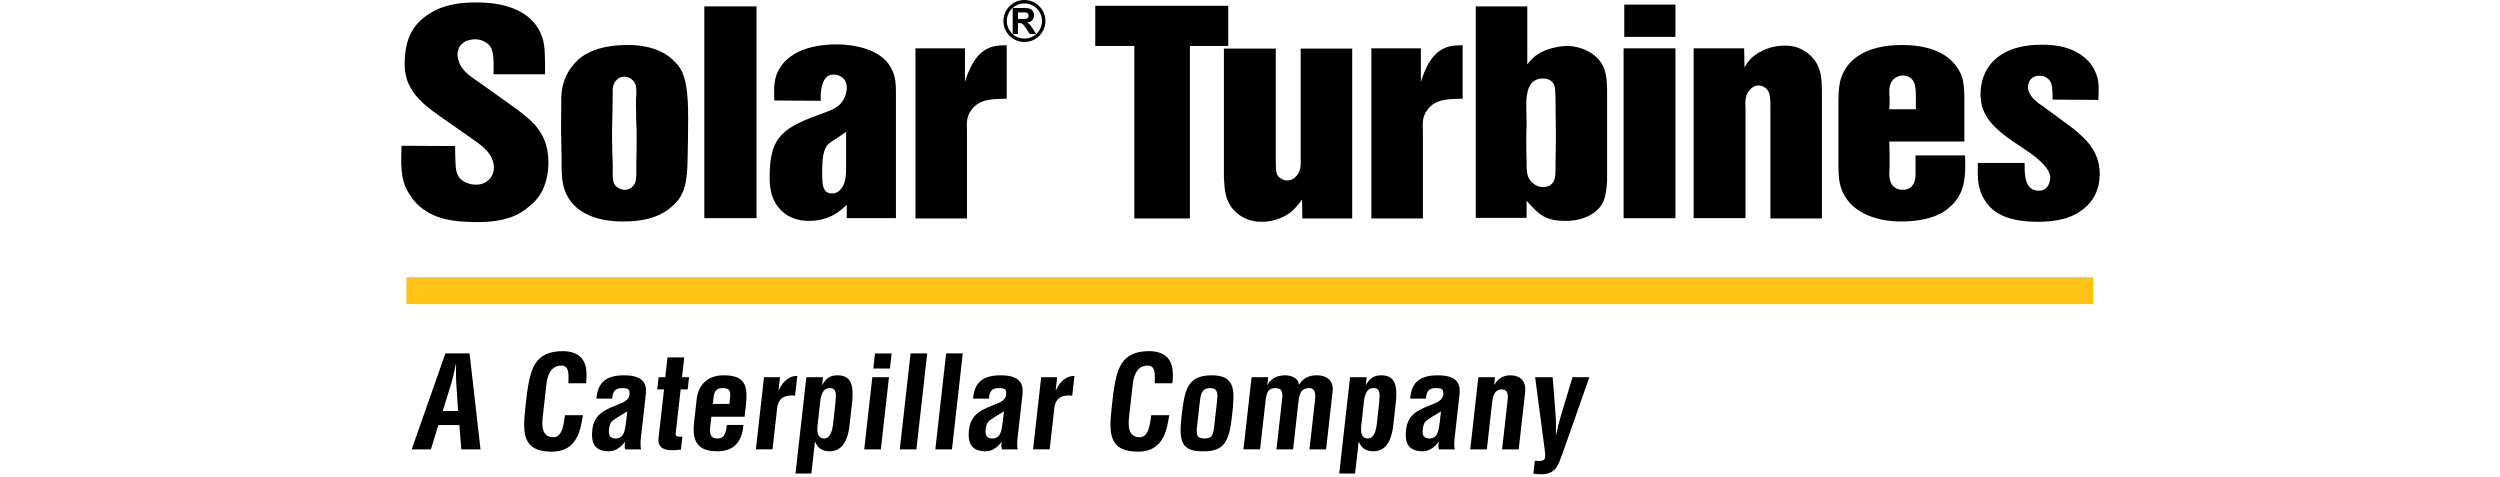
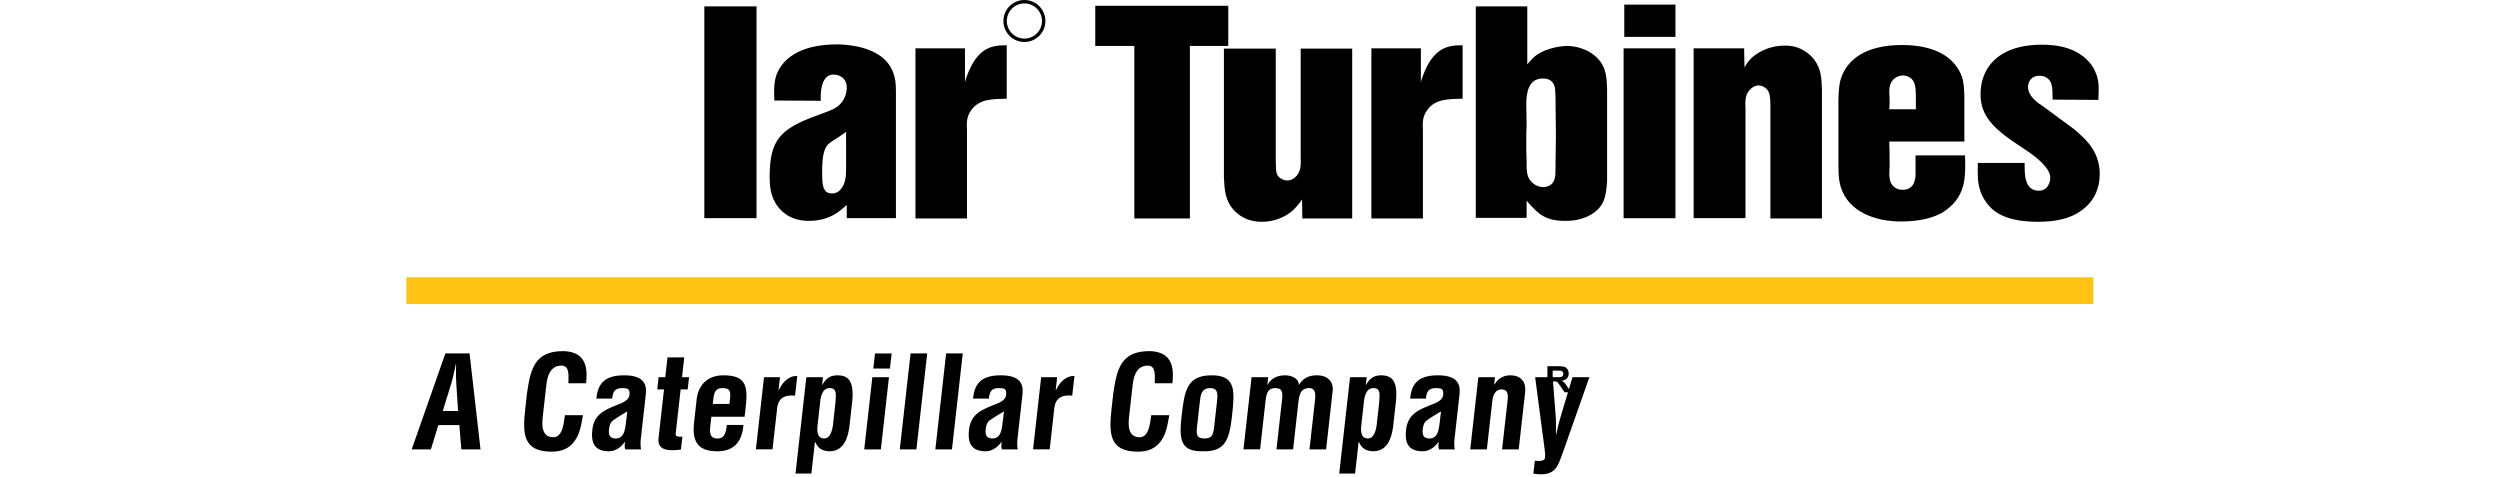
<svg xmlns="http://www.w3.org/2000/svg" clip-rule="evenodd" fill-rule="evenodd" height="477" stroke-linejoin="round" stroke-miterlimit="1.414" viewBox="280.094 270.69 2413.134 677.309" width="2500">
  <path d="m288.841 664.397h2395.43v38.022h-2395.43z" fill="#ffc215" />
-   <path d="m358.028 478.09c0 7.712 0 14.993.481 22.703.475 12.422 1.435 21.847 12.428 27.844 6.697 3.856 13.388 4.281 16.738 4.281 14.822 0 25.337-10.706 25.337-23.985 0-18.846-15.296-30.412-30.121-40.696l-45.422-31.697c-11.475-8.138-17.691-12.85-22.469-17.135-26.778-23.559-28.691-44.55-28.691-59.112.482-25.272 5.738-47.119 26.778-64.253 13.388-10.71 33.947-21.847 73.154-21.847 8.125 0 53.071-1.285 79.368 23.987 4.303 3.857 12.432 13.278 16.735 27.416 3.347 11.566 3.347 25.7 3.347 50.547h-73.154c.475-26.56.475-38.981-11.953-45.835-2.39-1.287-7.172-3.856-14.825-3.856-1.434 0-5.256.428-10.037 1.716-4.785 1.712-14.344 6.853-14.344 20.131 0 2.141.475 6.853 2.869 12.422 4.781 11.137 15.775 18.847 26.775 26.128l56.419 40.266c5.737 4.712 11.953 9.425 17.69 14.565 17.691 16.707 25.341 35.982 25.341 59.113 0 7.284-.478 30.415-13.866 49.262-4.784 6.853-11.475 11.994-13.387 13.707-13.866 11.993-32.991 22.275-73.632 22.275-8.131 0-15.781-.429-23.428-.857-13.387-1.284-51.159-4.284-72.2-37.268-10.997-16.704-13.865-31.697-11.953-70.25zm223.767 42.836c.478 4.284.478 7.709 2.387 11.137 2.394 4.713 9.088 8.141 14.825 8.141 10.519 0 14.341-9.428 15.3-11.569 0-1.284.475-4.281.956-7.709v-18.419c.479-14.134.479-29.128.479-43.694-.479-13.278-.96-26.556-.96-39.837 0-4.281 0-8.994.481-13.278 0-1.713.479-8.994-.956-14.566-3.347-9.422-12.431-11.562-15.781-11.562-4.303 0-6.691 1.284-8.125 2.14-9.563 5.997-8.606 16.707-8.606 19.707 0 11.99-.482 22.703-.482 33.84-.953 22.7-.475 45.831.482 68.963zm-73.153-94.666c0-11.565-.482-23.562 2.387-34.7 4.781-19.275 16.738-31.697 21.994-36.406 11-9.853 32.034-20.562 69.809-20.562 9.081 0 36.813 0 59.288 16.706 7.172 5.569 11.953 11.565 13.862 14.134 10.044 14.563 12.913 35.125 12.913 74.535 0 21.418-.478 41.978-.957 63.396-.956 35.554-8.606 49.263-22.95 61.254-11.475 10.284-31.078 20.562-67.896 20.562-8.607 0-54.504.428-75.544-29.556-14.341-19.703-11.953-40.266-12.428-63.825 0-8.138-.478-15.85-.478-24.416-.482-13.278 0-27.415 0-41.122" fill-rule="nonzero" />
  <path d="m711.847 279.763h74.109v300.706h-74.109z" />
  <g fill-rule="nonzero" fill="currentColor">
    <path d="m913.137 457.959c-4.781 3.425-9.56 6.425-14.344 9.853-.478 0-8.606 5.137-11.953 8.566-5.738 6.853-7.65 18.418-7.65 37.693 0 6.857-.481 20.991 3.822 26.56.959 2.143 4.306 4.712 10.525 4.712 2.387 0 6.69-.428 10.994-4.712 8.606-8.994 8.606-21.419 8.606-32.985zm-101.841-44.55c-.478-11.566-.956-23.56 2.391-34.697 7.172-21.847 30.6-44.978 86.54-44.978 6.213 0 47.813.428 69.332 23.131 5.737 5.997 8.125 11.566 9.559 14.566 4.303 10.278 4.784 18.847 4.784 29.984v179.053h-69.809v-18.847c-7.653 6.853-22.95 22.703-53.55 22.703-7.65 0-25.341-.859-39.206-14.565-13.866-13.71-16.735-29.556-16.735-47.547 0-53.119 14.822-68.538 67.894-87.813 15.778-5.996 21.041-7.284 27.731-11.993 11.954-8.569 13.866-21.419 13.866-26.988 0-15.422-12.431-18.847-18.647-18.847-6.694 0-10.04 3.425-11.475 5.138-8.606 10.709-6.697 30.844-6.697 32.128zm270.624-74.105v47.975c.478-2.569 4.303-14.138 9.085-23.131 15.3-29.129 35.384-29.129 50.206-29.129v75.819c-20.085.428-38.731.428-49.725 15.422-7.653 9.853-7.175 18.847-6.697 29.984v124.65h-73.153v-241.59zm373.9-60.4v56.972h-54.506v245.019h-78.894v-245.019h-55.463v-56.972z" />
-     <path d="m1523.24 339.732v158.919c.478 15.422-.478 20.99 7.65 25.703 3.825 2.569 7.653 2.569 9.087 2.569 4.779 0 7.647-2.141 9.56-3.429 9.565-7.281 9.565-18.418 9.084-29.984v-153.778h73.156v241.162h-70.765l-.475-26.984c-2.394 3.425-5.738 8.566-12.913 15.419-5.737 5.144-20.559 16.278-44.465 16.278-23.428 0-35.382-11.994-40.644-17.988-11.472-13.281-11.95-28.275-12.906-44.978v-182.909zm206.07-.428v47.975c.478-2.569 4.303-14.138 9.085-23.131 15.3-29.129 35.384-29.129 50.206-29.129v75.819c-20.085.428-38.731.428-49.725 15.422-7.653 9.853-7.175 18.847-6.697 29.984v124.65h-73.153v-241.59zm150.13 159.347c0 8.569-.478 16.278 2.39 23.562 5.263 11.563 16.257 14.135 20.56 14.135 4.781 0 9.084-1.288 11.953-3.856 7.653-6.425 5.737-16.707 6.219-36.41 0-10.709.478-20.99.478-31.7 0-14.134-.478-28.7-.478-42.834 0-6.853 0-13.706-.482-20.56 0-4.712-.475-18.85-17.69-18.85-21.035 0-23.428 21.847-23.428 36.838 0 9.425.478 18.85.478 28.272-.478 8.569-.478 17.134-.478 25.703 0 8.566 0 17.134.478 25.7m.956-218.888v82.244c1.434-1.287 5.741-7.284 11-11.569 10.994-8.993 30.119-14.134 45.422-14.562 7.65 0 29.644 2.141 44.944 19.278 10.518 11.994 11.475 25.7 11.953 41.55v131.075c-1.435 22.275-4.303 29.984-11.475 38.553-7.172 7.71-21.519 17.991-47.338 17.991-28.209 0-38.25-8.569-55.462-28.7v24.415h-72.197v-300.275zm210.384 43.262h-72.675v-45.834h72.675zm0 257.444h-73.631v-241.163h73.631zm97.54-241.165.479 26.984c.956-1.712 4.778-8.137 9.562-12.85 5.256-5.137 21.994-17.99 47.809-17.99 6.219 0 18.172.428 30.6 9.425 1.916 1.284 7.654 5.565 11.479 11.137 9.562 12.85 10.04 26.559 10.521 41.978v182.906h-73.159v-157.634c0-10.706-.475-17.562-2.387-21.844-3.825-8.14-11.957-9.425-14.344-9.425-2.394 0-6.216.428-11 4.713-8.606 7.281-8.125 18.419-7.647 29.128v154.634h-73.631v-241.162zm243.85 86.528c-.481-23.987 2.388-39.837-10.041-45.837-.959-.853-4.781-2.141-8.606-2.141-7.172 0-19.125 5.141-19.125 22.275 0 3.856.475 8.141.475 12.425 0 4.281 0 8.994-.475 13.278zm-37.772 45.835c.475 11.565.475 23.131.475 35.125-.475 11.565-1.909 22.703 6.697 29.556 2.388 1.712 5.256 3.856 11.953 3.856 20.081 0 18.166-22.703 18.166-25.275v-23.559h70.287c.954 28.7.954 53.543-21.515 73.247-7.172 6.428-13.869 9.856-17.213 11.137-9.084 4.284-26.297 9.425-52.119 9.425-36.815 0-74.587-13.706-85.581-48.831-2.393-8.141-3.35-14.994-3.35-31.272v-92.522c.482-17.994 1.435-25.275 4.785-33.841 8.125-20.99 30.6-44.121 85.581-44.121 55.462 0 76.981 23.987 84.628 44.121 3.35 9.422 3.35 18.419 3.828 28.269v64.685zm231.892-59.542c0-17.991-.478-26.988-9.559-31.7-1.434-.857-4.303-2.141-9.087-2.141-13.866 0-16.257 11.566-16.257 15.419 0 13.281 11.953 21.847 22.95 29.128l43.032 31.7 9.562 8.569c8.606 8.137 26.297 24.843 26.297 54.828 0 41.122-31.556 56.972-45.422 61.684-17.691 5.994-35.859 5.994-42.075 5.994-43.034 0-61.678-11.994-72.675-26.128-5.737-7.71-9.084-15.85-9.562-18.419-3.347-9.853-3.825-18.847-3.347-38.981h66.459c0 14.565-.956 39.409 20.081 39.409 14.341 0 16.257-14.562 16.257-17.99 0-8.138-4.779-16.279-20.082-29.129-13.868-11.137-30.122-20.131-44.462-31.268-21.519-16.71-34.428-32.985-34.428-58.688 0-5.137.478-18.419 7.172-31.697 9.084-17.99 30.6-38.553 79.85-38.553 21.993 0 42.071 3.856 58.331 16.278 11.953 9.425 16.256 18.419 18.165 23.56 4.304 10.281 4.782 17.134 3.829 38.553zm-2285.874 442.148h21.794l-2.553-38.687c-.553-6.36-.406-12.532-.413-18.891.163-3.088.147-6.175.11-9.081h-.363c-.69 2.906-1.397 5.993-1.928 9.081-1.444 6.359-2.681 12.531-4.666 18.891zm-44.094 54.491 47.838-136.228h34.331l15.547 136.228h-27.244l-2.837-34.51h-29.788l-10.6 34.51zm243.201-48.495c-.469 2.541-.956 5.266-1.422 7.809-4.075 24.885-14.572 43.957-42.906 43.957-41.775 0-41.516-26.519-37.428-62.847l2.181-19.435c4.997-34.693 10.625-60.487 51.309-60.487 22.657.366 34.066 11.991 33.269 35.241-.028 3.45-.05 6.9-.622 10.353h-25.065c-.11-8.722 2.637-25.069-9.894-25.069-19.978 0-21.019 23.797-22.206 34.331l-4.25 37.778c-1.266 11.263-2.419 29.61 15.015 29.61 13.988 0 14.882-22.525 16.41-31.241zm62.905-5.451c-6.263 3.994-13.797 7.991-20.544 13.079-3.775 2.906-4.894 7.99-5.384 12.35-.882 7.812.89 13.078 9.609 13.078 13.984 0 13.422-17.619 15.072-27.428zm-2.8 53.947c-1.269-3.268-1.041-6.903-.269-10.537h-.359c-3.197 4.178-6.672 7.631-10.553 9.809-3.694 2.178-7.65 3.453-11.647 3.453-19.072 0-26.344-9.628-23.975-30.7 2.637-23.428 19.8-29.062 39.187-36.69 10.46-4.175 14.603-8.716 13.544-17.072-.581-4.541-4.131-5.269-10.488-5.269-10.718 0-13.168 5.634-14.028 14.897h-22.522c2.007-19.438 9.894-33.059 39.5-33.059 32.15 0 32.247 16.893 30.369 30.334l-6.803 60.484c-.55 4.903-.356 9.625.381 14.35zm78.959.363c-14.169 1.634-33.922 2.906-31.779-16.166l7.804-69.387h-9.622l1.937-17.253h9.444l3.169-28.156h23.79l-3.165 28.156h9.99l-1.937 17.253h-9.991l-7.156 63.575c.059 4.359 6.656 3.812 9.603 3.45zm68.861-64.845 1.003-8.9c.988-10.353-1.375-13.622-10.819-13.622-11.803 0-12.284 9.081-13.321 18.344l-.475 4.178zm-46.909-2.725c1.625-24.156 15.528-37.963 38.775-37.963 32.872 0 34.403 17.075 31.256 45.047l-1.55 13.803h-47.225l-1.675 14.897c-1.328 13.441 3.469 15.981 10.553 15.981 8.719 0 11.975-6.356 13.063-19.253h23.612c-1.666 22.888-12.744 37.419-36.903 37.419-27.241 0-36.872-12.897-32.938-43.047zm116.701-17.072h.362c3.741-7.447 7.119-11.625 10.897-14.531 7.353-5.635 11.853-5.269 15.328-5.45l-3.153 27.972c-12.931-1.269-23.291 1.996-25.35 17.075l-6.659 59.212h-23.613l11.528-102.444h22.7zm55.318 50.677c-1.328 11.803 1.772 18.162 9.4 18.162 7.265 0 10.687-7.809 12.334-17.619l3.844-34.147c.412-10.171 2.587-19.8-8.491-19.8-11.081 0-13.078 14.532-13.631 22.707zm6.537-58.125h.366c5.484-9.991 12.25-13.622 22.037-13.441 15.216.362 23.013 8.534 20.391 36.691l-4.169 37.053c-2.384 16.347-8.381 34.147-28.359 34.147-9.2-.544-15.478-2.907-20.122-13.26h-.366l-5.046 44.866h-22.522l15.387-136.772h23.613zm72.702-23.068 2.412-21.432h23.609l-2.409 21.432zm-12.913 114.793 11.522-102.443h23.609l-11.522 102.443zm50.486.002 15.325-136.228h23.612l-15.325 136.228zm50.49 0 15.325-136.228h23.612l-15.325 136.228zm97.42-53.947c-6.262 3.994-13.797 7.991-20.544 13.079-3.775 2.906-4.893 7.99-5.384 12.35-.881 7.812.891 13.078 9.609 13.078 13.985 0 13.422-17.619 15.072-27.428zm-2.8 53.947c-1.269-3.268-1.04-6.903-.265-10.537h-.366c-3.197 4.178-6.669 7.631-10.55 9.809-3.694 2.178-7.65 3.453-11.647 3.453-19.072 0-26.344-9.628-23.975-30.7 2.638-23.428 19.8-29.062 39.188-36.69 10.459-4.175 14.603-8.716 13.543-17.072-.581-4.541-4.131-5.269-10.487-5.269-10.719 0-13.169 5.634-14.028 14.897h-22.522c2.006-19.438 9.894-33.059 39.5-33.059 32.144 0 32.247 16.893 30.369 30.334l-6.804 60.484c-.55 4.903-.356 9.625.382 14.35zm76.32-84.279h.362c3.741-7.447 7.119-11.625 10.897-14.531 7.353-5.635 11.853-5.269 15.328-5.45l-3.15 27.972c-12.934-1.269-23.294 1.996-25.353 17.075l-6.659 59.212h-23.613l11.528-102.444h22.7zm161.25 35.783c-.469 2.541-.956 5.266-1.422 7.809-4.075 24.885-14.572 43.957-42.906 43.957-41.775 0-41.516-26.519-37.428-62.847l2.184-19.435c4.994-34.693 10.622-60.487 51.307-60.487 22.656.366 34.065 11.991 33.268 35.241-.028 3.45-.05 6.9-.625 10.353h-25.062c-.11-8.722 2.637-25.069-9.894-25.069-19.978 0-21.019 23.797-22.203 34.331l-4.253 37.778c-1.266 11.263-2.419 29.61 15.015 29.61 13.988 0 14.882-22.525 16.41-31.241zm39.53 15.074c-1.413 12.534-.935 17.981 10.509 17.981 10.897 0 12.419-5.447 13.828-17.981l3.841-34.147c1.081-9.628 2.187-19.435-9.619-19.435-12.531 0-13.634 9.807-14.722 19.435zm-22.016-14.166c4.122-35.056 7.019-57.581 42.619-57.581 35.05 0 32.703 22.525 28.937 57.581-3.822 35.597-10.622 50.856-41.075 50.312-31.118.544-34.672-14.715-30.481-50.312m121.766-44.323h.362c6.528-11.259 16.344-12.893 24.013-13.259 8.737-.181 19.931 3.634 20.303 13.259h.365c5.538-8.897 13.475-13.259 25.1-13.259 17.435 0 23.838 10.9 22.61 21.8l-9.375 83.369h-23.613l7.781-69.203c1.044-9.266 1.16-18.347-9.253-17.8-10.234.546-12.85 7.628-14.197 19.615l-7.578 67.388h-23.612l7.925-70.475c1.025-9.082 1.153-16.71-9.763-16.528-11.097.181-12.562 8.356-13.831 19.615l-7.581 67.388h-23.61l11.522-102.444h23.613zm133.27 58.309c-1.328 11.803 1.772 18.162 9.4 18.162 7.266 0 10.688-7.809 12.335-17.619l3.843-34.147c.416-10.171 2.588-19.8-8.49-19.8-11.081 0-13.078 14.532-13.631 22.707zm6.541-58.125h.362c5.485-9.991 12.25-13.622 22.038-13.441 15.216.362 23.012 8.534 20.391 36.691l-4.169 37.053c-2.385 16.347-8.381 34.147-28.36 34.147-9.2-.544-15.478-2.907-20.121-13.26h-.366l-5.047 44.866h-22.522l15.388-136.772h23.612zm106.719 37.78c-6.262 3.994-13.797 7.991-20.544 13.079-3.775 2.906-4.893 7.99-5.384 12.35-.881 7.812.891 13.078 9.609 13.078 13.985 0 13.422-17.619 15.072-27.428zm-2.8 53.947c-1.269-3.268-1.041-6.903-.265-10.537h-.366c-3.197 4.178-6.669 7.631-10.55 9.809-3.694 2.178-7.65 3.453-11.647 3.453-19.072 0-26.344-9.628-23.975-30.7 2.637-23.428 19.8-29.062 39.187-36.69 10.46-4.175 14.604-8.716 13.544-17.072-.581-4.541-4.131-5.269-10.487-5.269-10.719 0-13.169 5.634-14.028 14.897h-22.522c2.006-19.438 9.893-33.059 39.5-33.059 32.143 0 32.247 16.893 30.368 30.334l-6.803 60.484c-.55 4.903-.356 9.625.385 14.35zm78.27-91.911h.363c6.6-11.803 17.293-13.259 22.74-13.259 13.441 0 23.46 7.809 20.669 26.156l-8.887 79.013h-23.613l7.684-68.297c1.122-9.988.769-16.528-8.087-16.891-8.859-.362-12.891 7.991-13.75 18.891l-7.456 66.297h-23.613l11.522-102.444h23.613zm83.09-10.533 4.243 54.309c.616 9.084.497 18.163.388 27.244h.362c1.725-8.9 4-17.797 6.616-26.516l16.544-55.037h23.975l-36.572 103.896c-8.609 23.25-10.788 37.782-42.95 33.06l2.066-18.347c3.815 0 13.759 2 14.493-4.541.407-3.634-.206-9.447-.706-13.078l-13.341-100.99zm-759.24-508.665h5.525c3.584 0 5.818-.15 6.712-.453.891-.303 1.588-.825 2.094-1.565.503-.741.756-1.666.756-2.775 0-1.244-.331-2.25-.997-3.016-.662-.766-1.6-1.247-2.812-1.45-.607-.084-2.422-.125-5.45-.125h-5.828zm-7.469 21.344v-36.987h15.719c3.953 0 6.825.334 8.615.996 1.794.666 3.225 1.847 4.303 3.547 1.075 1.697 1.616 3.641 1.616 5.828 0 2.775-.819 5.066-2.45 6.875-1.631 1.807-4.069 2.947-7.316 3.419 1.616.941 2.947 1.975 4 3.103 1.05 1.125 2.469 3.128 4.25 6.003l4.516 7.216h-8.931l-5.4-8.047c-1.916-2.878-3.228-4.687-3.935-5.437-.706-.747-1.456-1.263-2.247-1.541-.79-.275-2.043-.416-3.759-.416h-1.512v15.441z" />
+     <path d="m1523.24 339.732v158.919c.478 15.422-.478 20.99 7.65 25.703 3.825 2.569 7.653 2.569 9.087 2.569 4.779 0 7.647-2.141 9.56-3.429 9.565-7.281 9.565-18.418 9.084-29.984v-153.778h73.156v241.162h-70.765l-.475-26.984c-2.394 3.425-5.738 8.566-12.913 15.419-5.737 5.144-20.559 16.278-44.465 16.278-23.428 0-35.382-11.994-40.644-17.988-11.472-13.281-11.95-28.275-12.906-44.978v-182.909zm206.07-.428v47.975c.478-2.569 4.303-14.138 9.085-23.131 15.3-29.129 35.384-29.129 50.206-29.129v75.819c-20.085.428-38.731.428-49.725 15.422-7.653 9.853-7.175 18.847-6.697 29.984v124.65h-73.153v-241.59zm150.13 159.347c0 8.569-.478 16.278 2.39 23.562 5.263 11.563 16.257 14.135 20.56 14.135 4.781 0 9.084-1.288 11.953-3.856 7.653-6.425 5.737-16.707 6.219-36.41 0-10.709.478-20.99.478-31.7 0-14.134-.478-28.7-.478-42.834 0-6.853 0-13.706-.482-20.56 0-4.712-.475-18.85-17.69-18.85-21.035 0-23.428 21.847-23.428 36.838 0 9.425.478 18.85.478 28.272-.478 8.569-.478 17.134-.478 25.703 0 8.566 0 17.134.478 25.7m.956-218.888v82.244c1.434-1.287 5.741-7.284 11-11.569 10.994-8.993 30.119-14.134 45.422-14.562 7.65 0 29.644 2.141 44.944 19.278 10.518 11.994 11.475 25.7 11.953 41.55v131.075c-1.435 22.275-4.303 29.984-11.475 38.553-7.172 7.71-21.519 17.991-47.338 17.991-28.209 0-38.25-8.569-55.462-28.7v24.415h-72.197v-300.275zm210.384 43.262h-72.675v-45.834h72.675zm0 257.444h-73.631v-241.163h73.631zm97.54-241.165.479 26.984c.956-1.712 4.778-8.137 9.562-12.85 5.256-5.137 21.994-17.99 47.809-17.99 6.219 0 18.172.428 30.6 9.425 1.916 1.284 7.654 5.565 11.479 11.137 9.562 12.85 10.04 26.559 10.521 41.978v182.906h-73.159v-157.634c0-10.706-.475-17.562-2.387-21.844-3.825-8.14-11.957-9.425-14.344-9.425-2.394 0-6.216.428-11 4.713-8.606 7.281-8.125 18.419-7.647 29.128v154.634h-73.631v-241.162zm243.85 86.528c-.481-23.987 2.388-39.837-10.041-45.837-.959-.853-4.781-2.141-8.606-2.141-7.172 0-19.125 5.141-19.125 22.275 0 3.856.475 8.141.475 12.425 0 4.281 0 8.994-.475 13.278zm-37.772 45.835c.475 11.565.475 23.131.475 35.125-.475 11.565-1.909 22.703 6.697 29.556 2.388 1.712 5.256 3.856 11.953 3.856 20.081 0 18.166-22.703 18.166-25.275v-23.559h70.287c.954 28.7.954 53.543-21.515 73.247-7.172 6.428-13.869 9.856-17.213 11.137-9.084 4.284-26.297 9.425-52.119 9.425-36.815 0-74.587-13.706-85.581-48.831-2.393-8.141-3.35-14.994-3.35-31.272v-92.522c.482-17.994 1.435-25.275 4.785-33.841 8.125-20.99 30.6-44.121 85.581-44.121 55.462 0 76.981 23.987 84.628 44.121 3.35 9.422 3.35 18.419 3.828 28.269v64.685zm231.892-59.542c0-17.991-.478-26.988-9.559-31.7-1.434-.857-4.303-2.141-9.087-2.141-13.866 0-16.257 11.566-16.257 15.419 0 13.281 11.953 21.847 22.95 29.128l43.032 31.7 9.562 8.569c8.606 8.137 26.297 24.843 26.297 54.828 0 41.122-31.556 56.972-45.422 61.684-17.691 5.994-35.859 5.994-42.075 5.994-43.034 0-61.678-11.994-72.675-26.128-5.737-7.71-9.084-15.85-9.562-18.419-3.347-9.853-3.825-18.847-3.347-38.981h66.459c0 14.565-.956 39.409 20.081 39.409 14.341 0 16.257-14.562 16.257-17.99 0-8.138-4.779-16.279-20.082-29.129-13.868-11.137-30.122-20.131-44.462-31.268-21.519-16.71-34.428-32.985-34.428-58.688 0-5.137.478-18.419 7.172-31.697 9.084-17.99 30.6-38.553 79.85-38.553 21.993 0 42.071 3.856 58.331 16.278 11.953 9.425 16.256 18.419 18.165 23.56 4.304 10.281 4.782 17.134 3.829 38.553zm-2285.874 442.148h21.794l-2.553-38.687c-.553-6.36-.406-12.532-.413-18.891.163-3.088.147-6.175.11-9.081h-.363c-.69 2.906-1.397 5.993-1.928 9.081-1.444 6.359-2.681 12.531-4.666 18.891zm-44.094 54.491 47.838-136.228h34.331l15.547 136.228h-27.244l-2.837-34.51h-29.788l-10.6 34.51zm243.201-48.495c-.469 2.541-.956 5.266-1.422 7.809-4.075 24.885-14.572 43.957-42.906 43.957-41.775 0-41.516-26.519-37.428-62.847l2.181-19.435c4.997-34.693 10.625-60.487 51.309-60.487 22.657.366 34.066 11.991 33.269 35.241-.028 3.45-.05 6.9-.622 10.353h-25.065c-.11-8.722 2.637-25.069-9.894-25.069-19.978 0-21.019 23.797-22.206 34.331l-4.25 37.778c-1.266 11.263-2.419 29.61 15.015 29.61 13.988 0 14.882-22.525 16.41-31.241zm62.905-5.451c-6.263 3.994-13.797 7.991-20.544 13.079-3.775 2.906-4.894 7.99-5.384 12.35-.882 7.812.89 13.078 9.609 13.078 13.984 0 13.422-17.619 15.072-27.428zm-2.8 53.947c-1.269-3.268-1.041-6.903-.269-10.537h-.359c-3.197 4.178-6.672 7.631-10.553 9.809-3.694 2.178-7.65 3.453-11.647 3.453-19.072 0-26.344-9.628-23.975-30.7 2.637-23.428 19.8-29.062 39.187-36.69 10.46-4.175 14.603-8.716 13.544-17.072-.581-4.541-4.131-5.269-10.488-5.269-10.718 0-13.168 5.634-14.028 14.897h-22.522c2.007-19.438 9.894-33.059 39.5-33.059 32.15 0 32.247 16.893 30.369 30.334l-6.803 60.484c-.55 4.903-.356 9.625.381 14.35zm78.959.363c-14.169 1.634-33.922 2.906-31.779-16.166l7.804-69.387h-9.622l1.937-17.253h9.444l3.169-28.156h23.79l-3.165 28.156h9.99l-1.937 17.253h-9.991l-7.156 63.575c.059 4.359 6.656 3.812 9.603 3.45zm68.861-64.845 1.003-8.9c.988-10.353-1.375-13.622-10.819-13.622-11.803 0-12.284 9.081-13.321 18.344l-.475 4.178zm-46.909-2.725c1.625-24.156 15.528-37.963 38.775-37.963 32.872 0 34.403 17.075 31.256 45.047l-1.55 13.803h-47.225l-1.675 14.897c-1.328 13.441 3.469 15.981 10.553 15.981 8.719 0 11.975-6.356 13.063-19.253h23.612c-1.666 22.888-12.744 37.419-36.903 37.419-27.241 0-36.872-12.897-32.938-43.047zm116.701-17.072h.362c3.741-7.447 7.119-11.625 10.897-14.531 7.353-5.635 11.853-5.269 15.328-5.45l-3.153 27.972c-12.931-1.269-23.291 1.996-25.35 17.075l-6.659 59.212h-23.613l11.528-102.444h22.7zm55.318 50.677c-1.328 11.803 1.772 18.162 9.4 18.162 7.265 0 10.687-7.809 12.334-17.619l3.844-34.147c.412-10.171 2.587-19.8-8.491-19.8-11.081 0-13.078 14.532-13.631 22.707zm6.537-58.125h.366c5.484-9.991 12.25-13.622 22.037-13.441 15.216.362 23.013 8.534 20.391 36.691l-4.169 37.053c-2.384 16.347-8.381 34.147-28.359 34.147-9.2-.544-15.478-2.907-20.122-13.26h-.366l-5.046 44.866h-22.522l15.387-136.772h23.613zm72.702-23.068 2.412-21.432h23.609l-2.409 21.432zm-12.913 114.793 11.522-102.443h23.609l-11.522 102.443zm50.486.002 15.325-136.228h23.612l-15.325 136.228zm50.49 0 15.325-136.228h23.612l-15.325 136.228zm97.42-53.947c-6.262 3.994-13.797 7.991-20.544 13.079-3.775 2.906-4.893 7.99-5.384 12.35-.881 7.812.891 13.078 9.609 13.078 13.985 0 13.422-17.619 15.072-27.428zm-2.8 53.947c-1.269-3.268-1.04-6.903-.265-10.537h-.366c-3.197 4.178-6.669 7.631-10.55 9.809-3.694 2.178-7.65 3.453-11.647 3.453-19.072 0-26.344-9.628-23.975-30.7 2.638-23.428 19.8-29.062 39.188-36.69 10.459-4.175 14.603-8.716 13.543-17.072-.581-4.541-4.131-5.269-10.487-5.269-10.719 0-13.169 5.634-14.028 14.897h-22.522c2.006-19.438 9.894-33.059 39.5-33.059 32.144 0 32.247 16.893 30.369 30.334l-6.804 60.484c-.55 4.903-.356 9.625.382 14.35zm76.32-84.279h.362c3.741-7.447 7.119-11.625 10.897-14.531 7.353-5.635 11.853-5.269 15.328-5.45l-3.15 27.972c-12.934-1.269-23.294 1.996-25.353 17.075l-6.659 59.212h-23.613l11.528-102.444h22.7zm161.25 35.783c-.469 2.541-.956 5.266-1.422 7.809-4.075 24.885-14.572 43.957-42.906 43.957-41.775 0-41.516-26.519-37.428-62.847l2.184-19.435c4.994-34.693 10.622-60.487 51.307-60.487 22.656.366 34.065 11.991 33.268 35.241-.028 3.45-.05 6.9-.625 10.353h-25.062c-.11-8.722 2.637-25.069-9.894-25.069-19.978 0-21.019 23.797-22.203 34.331l-4.253 37.778c-1.266 11.263-2.419 29.61 15.015 29.61 13.988 0 14.882-22.525 16.41-31.241zm39.53 15.074c-1.413 12.534-.935 17.981 10.509 17.981 10.897 0 12.419-5.447 13.828-17.981l3.841-34.147c1.081-9.628 2.187-19.435-9.619-19.435-12.531 0-13.634 9.807-14.722 19.435zm-22.016-14.166c4.122-35.056 7.019-57.581 42.619-57.581 35.05 0 32.703 22.525 28.937 57.581-3.822 35.597-10.622 50.856-41.075 50.312-31.118.544-34.672-14.715-30.481-50.312m121.766-44.323h.362c6.528-11.259 16.344-12.893 24.013-13.259 8.737-.181 19.931 3.634 20.303 13.259h.365c5.538-8.897 13.475-13.259 25.1-13.259 17.435 0 23.838 10.9 22.61 21.8l-9.375 83.369h-23.613l7.781-69.203c1.044-9.266 1.16-18.347-9.253-17.8-10.234.546-12.85 7.628-14.197 19.615l-7.578 67.388h-23.612l7.925-70.475c1.025-9.082 1.153-16.71-9.763-16.528-11.097.181-12.562 8.356-13.831 19.615l-7.581 67.388h-23.61l11.522-102.444h23.613zm133.27 58.309c-1.328 11.803 1.772 18.162 9.4 18.162 7.266 0 10.688-7.809 12.335-17.619l3.843-34.147c.416-10.171 2.588-19.8-8.49-19.8-11.081 0-13.078 14.532-13.631 22.707zm6.541-58.125h.362c5.485-9.991 12.25-13.622 22.038-13.441 15.216.362 23.012 8.534 20.391 36.691l-4.169 37.053c-2.385 16.347-8.381 34.147-28.36 34.147-9.2-.544-15.478-2.907-20.121-13.26h-.366l-5.047 44.866h-22.522l15.388-136.772h23.612zm106.719 37.78c-6.262 3.994-13.797 7.991-20.544 13.079-3.775 2.906-4.893 7.99-5.384 12.35-.881 7.812.891 13.078 9.609 13.078 13.985 0 13.422-17.619 15.072-27.428zm-2.8 53.947c-1.269-3.268-1.041-6.903-.265-10.537h-.366c-3.197 4.178-6.669 7.631-10.55 9.809-3.694 2.178-7.65 3.453-11.647 3.453-19.072 0-26.344-9.628-23.975-30.7 2.637-23.428 19.8-29.062 39.187-36.69 10.46-4.175 14.604-8.716 13.544-17.072-.581-4.541-4.131-5.269-10.487-5.269-10.719 0-13.169 5.634-14.028 14.897h-22.522c2.006-19.438 9.893-33.059 39.5-33.059 32.143 0 32.247 16.893 30.368 30.334l-6.803 60.484c-.55 4.903-.356 9.625.385 14.35zm78.27-91.911h.363c6.6-11.803 17.293-13.259 22.74-13.259 13.441 0 23.46 7.809 20.669 26.156l-8.887 79.013h-23.613l7.684-68.297c1.122-9.988.769-16.528-8.087-16.891-8.859-.362-12.891 7.991-13.75 18.891l-7.456 66.297h-23.613l11.522-102.444h23.613zm83.09-10.533 4.243 54.309c.616 9.084.497 18.163.388 27.244h.362c1.725-8.9 4-17.797 6.616-26.516l16.544-55.037h23.975l-36.572 103.896c-8.609 23.25-10.788 37.782-42.95 33.06l2.066-18.347c3.815 0 13.759 2 14.493-4.541.407-3.634-.206-9.447-.706-13.078l-13.341-100.99zh5.525c3.584 0 5.818-.15 6.712-.453.891-.303 1.588-.825 2.094-1.565.503-.741.756-1.666.756-2.775 0-1.244-.331-2.25-.997-3.016-.662-.766-1.6-1.247-2.812-1.45-.607-.084-2.422-.125-5.45-.125h-5.828zm-7.469 21.344v-36.987h15.719c3.953 0 6.825.334 8.615.996 1.794.666 3.225 1.847 4.303 3.547 1.075 1.697 1.616 3.641 1.616 5.828 0 2.775-.819 5.066-2.45 6.875-1.631 1.807-4.069 2.947-7.316 3.419 1.616.941 2.947 1.975 4 3.103 1.05 1.125 2.469 3.128 4.25 6.003l4.516 7.216h-8.931l-5.4-8.047c-1.916-2.878-3.228-4.687-3.935-5.437-.706-.747-1.456-1.263-2.247-1.541-.79-.275-2.043-.416-3.759-.416h-1.512v15.441z" />
    <path d="m1166.33 275.546c-13.762 0-24.962 11.197-24.962 24.962 0 13.763 11.2 24.96 24.962 24.96 13.763 0 24.963-11.197 24.963-24.96 0-13.765-11.2-24.962-24.963-24.962m0 54.778c-16.44 0-29.815-13.375-29.815-29.816 0-16.44 13.375-29.818 29.815-29.818 16.441 0 29.816 13.378 29.816 29.818 0 16.441-13.375 29.816-29.816 29.816" />
  </g>
</svg>